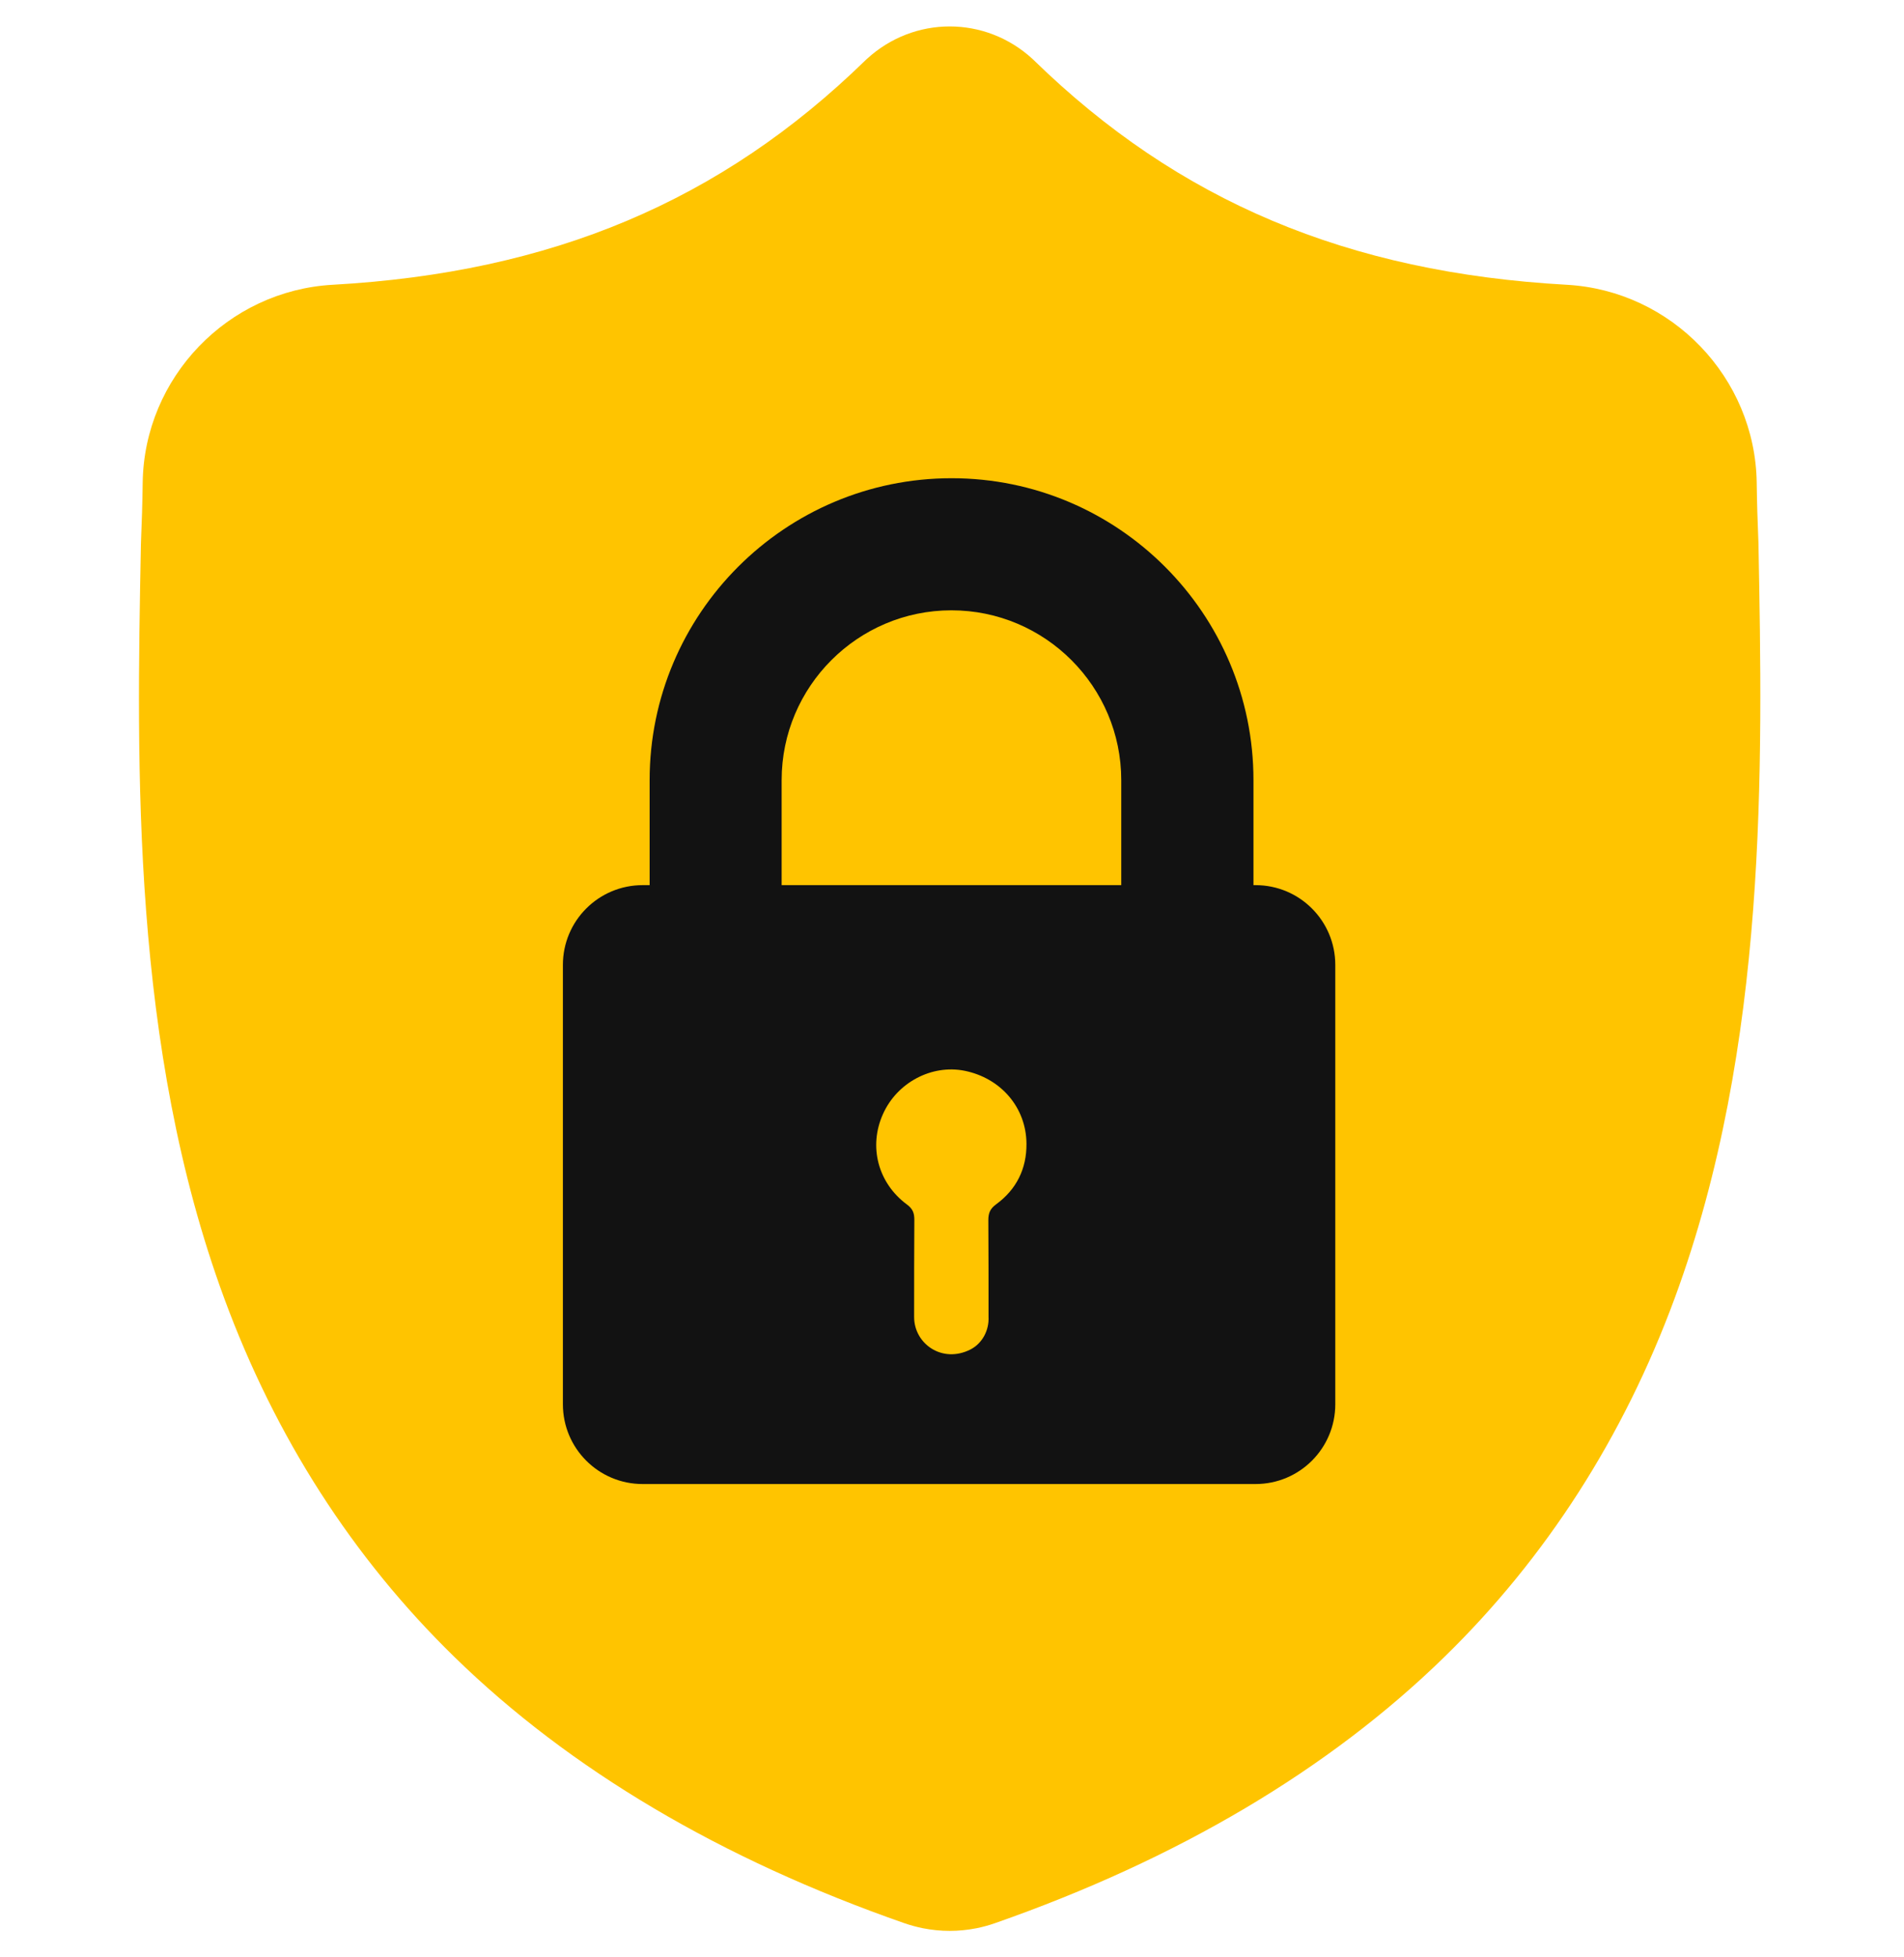
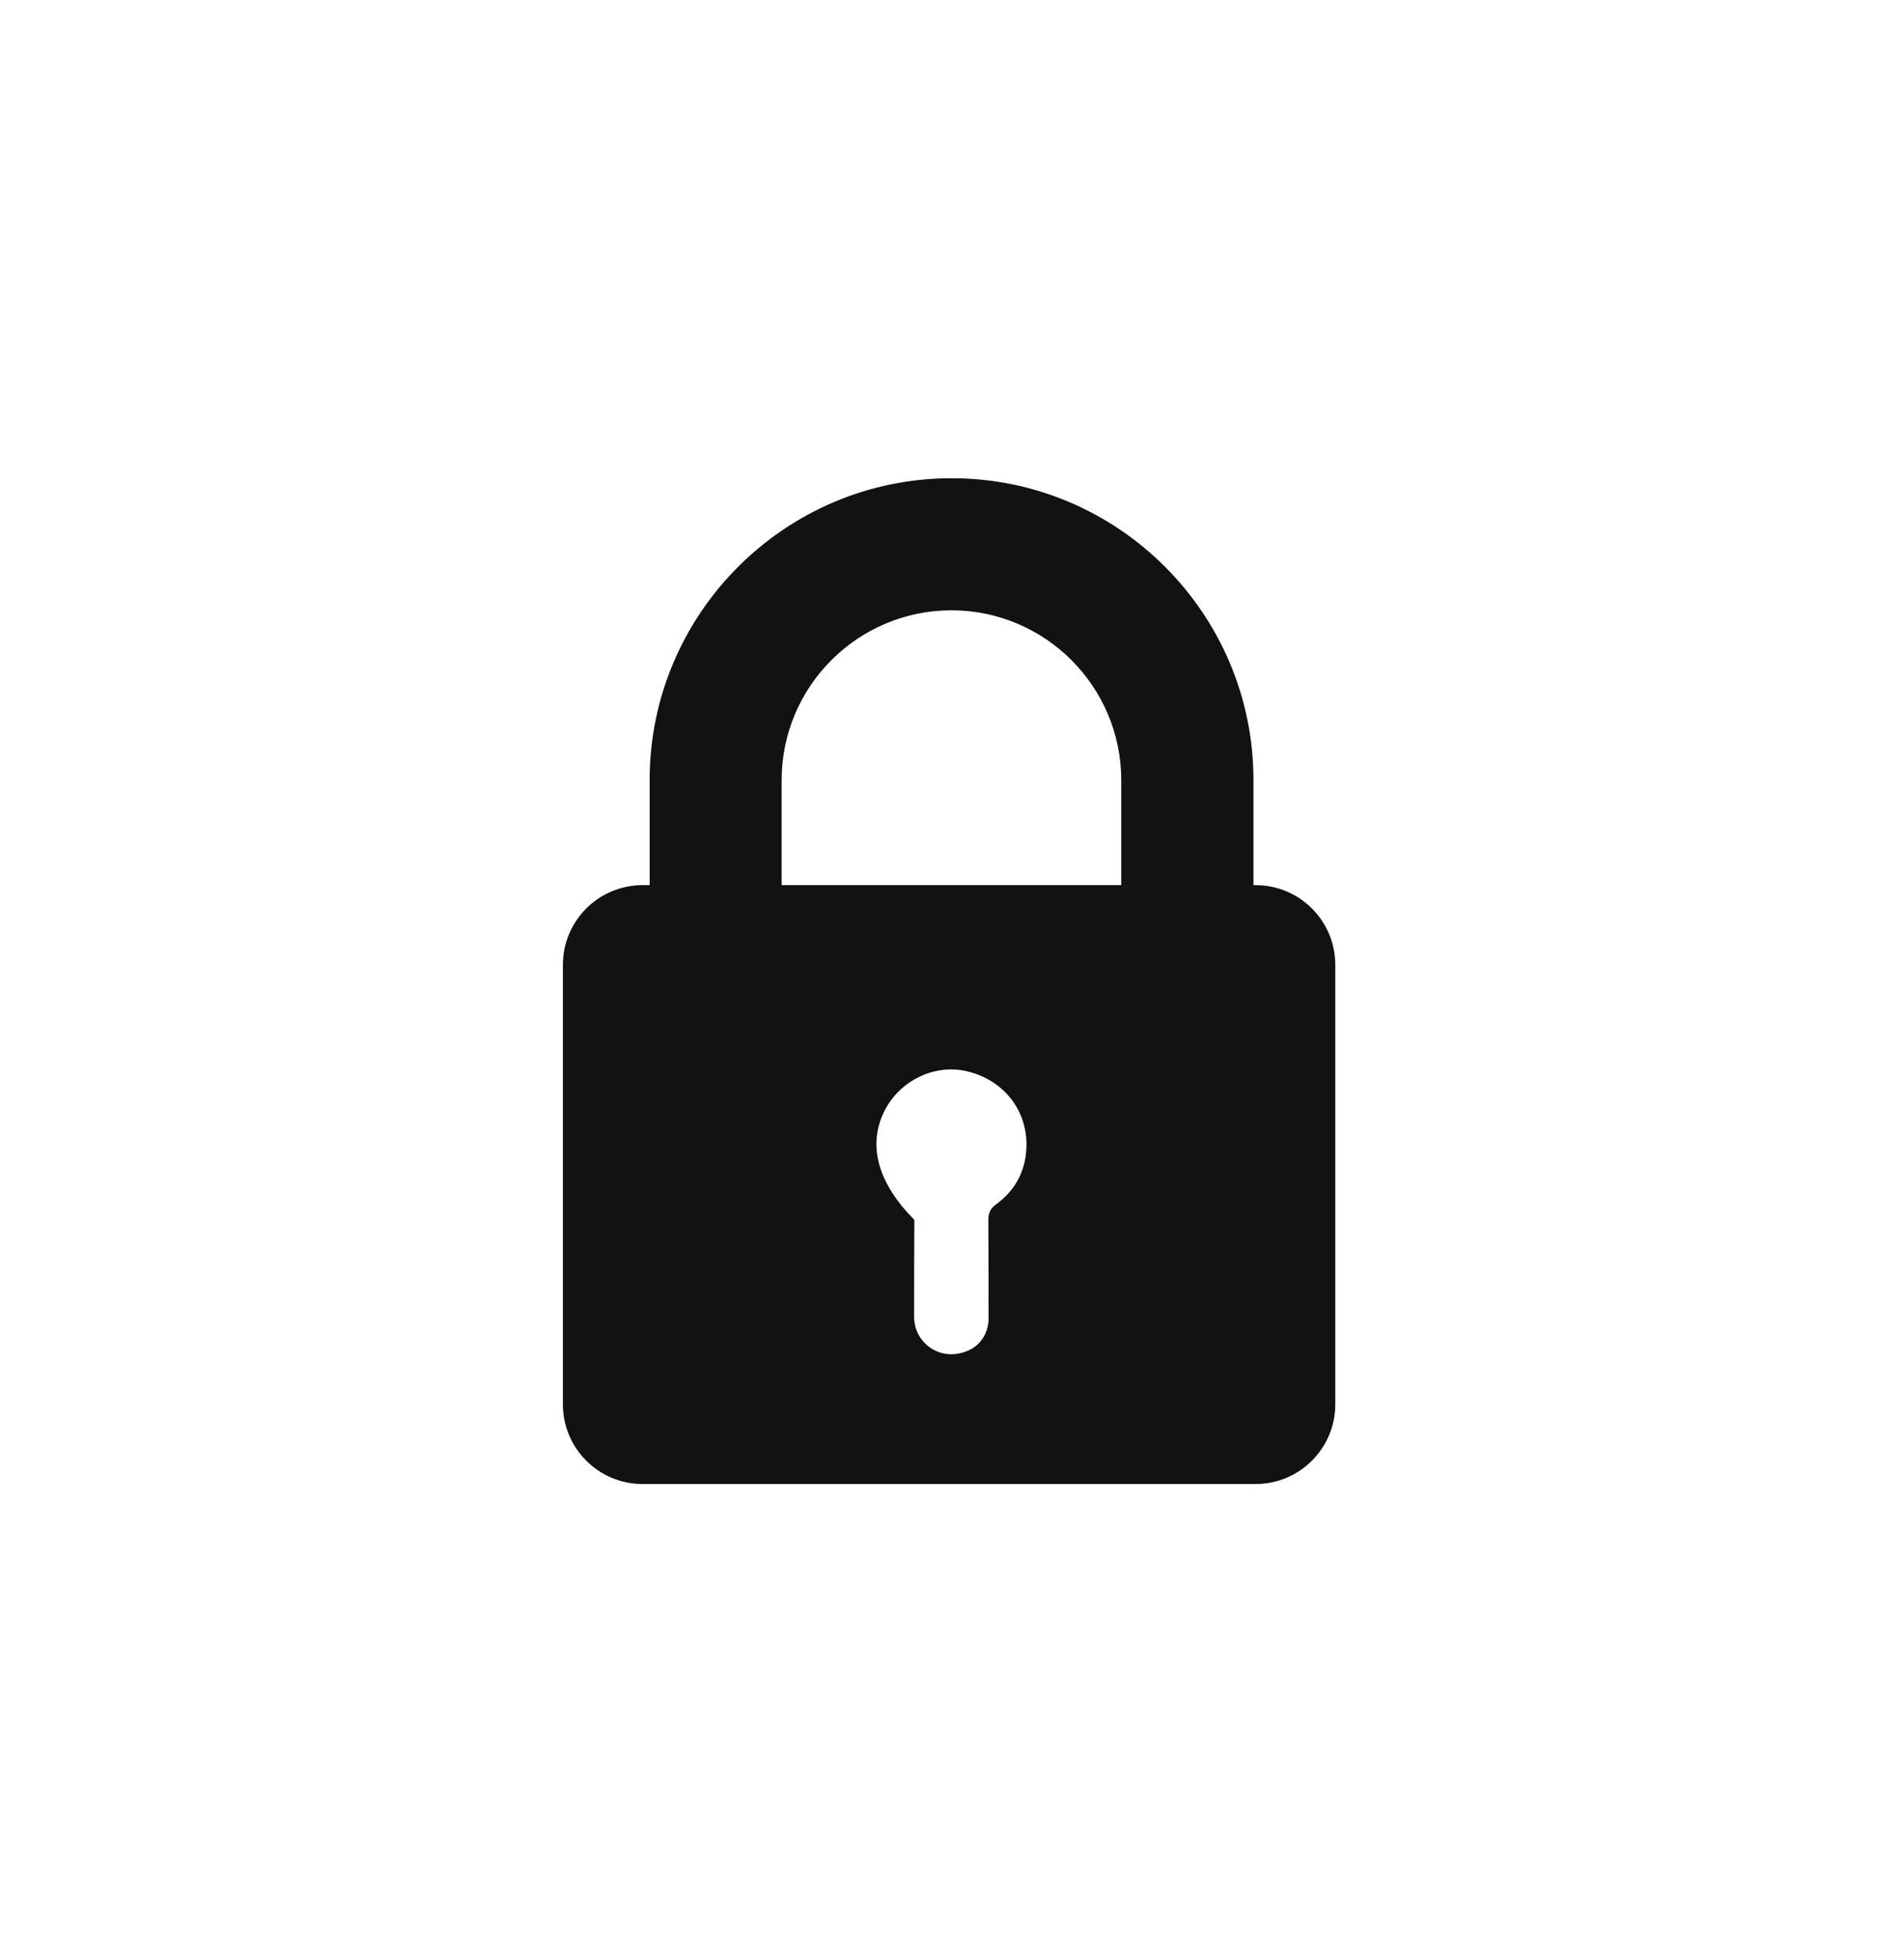
<svg xmlns="http://www.w3.org/2000/svg" width="36" height="37" viewBox="0 0 36 37" fill="none">
  <g clip-path="url(#clip0_34_1271)">
-     <path d="M33.248 10.268L33.247 10.24C33.231 9.867 33.22 9.494 33.215 9.121C33.185 7.136 31.607 5.494 29.622 5.383C25.483 5.152 22.281 3.803 19.545 1.136L19.522 1.114C18.63 0.295 17.283 0.295 16.391 1.114L16.367 1.136C13.632 3.803 10.43 5.152 6.29 5.383C4.306 5.494 2.727 7.136 2.698 9.121C2.693 9.494 2.682 9.867 2.666 10.24L2.664 10.305C2.583 14.525 2.483 19.778 4.241 24.546C5.207 27.168 6.67 29.447 8.59 31.32C10.776 33.454 13.64 35.148 17.101 36.355C17.215 36.394 17.331 36.426 17.45 36.45C17.618 36.483 17.787 36.5 17.956 36.5C18.125 36.5 18.295 36.483 18.463 36.45C18.582 36.426 18.699 36.394 18.813 36.354C22.27 35.145 25.131 33.45 27.315 31.317C29.234 29.443 30.697 27.164 31.664 24.541C33.428 19.759 33.328 14.496 33.248 10.268Z" fill="#FFC400" />
-     <path d="M12.283 14.747V16.732H12.151C11.317 16.732 10.643 17.407 10.643 18.24V26.545C10.643 27.378 11.317 28.053 12.151 28.053H23.739C24.573 28.053 25.247 27.378 25.247 26.545V18.24C25.247 17.407 24.573 16.732 23.739 16.732H23.7V14.747C23.7 11.599 21.141 9.04 17.993 9.04C14.841 9.04 12.283 11.603 12.283 14.747ZM18.835 22.765C18.718 22.85 18.687 22.935 18.687 23.067C18.691 23.676 18.691 24.284 18.691 24.893C18.703 25.145 18.575 25.393 18.35 25.509C17.815 25.781 17.284 25.401 17.284 24.897V24.893C17.284 24.28 17.284 23.672 17.288 23.059C17.288 22.935 17.261 22.854 17.152 22.772C16.598 22.365 16.419 21.671 16.695 21.059C16.962 20.462 17.617 20.117 18.238 20.241C18.924 20.38 19.404 20.935 19.408 21.621C19.412 22.094 19.218 22.485 18.835 22.765ZM14.779 14.747C14.779 12.975 16.221 11.537 17.989 11.537C19.761 11.537 21.2 12.979 21.2 14.747V16.732H14.779V14.747Z" fill="#121212" />
+     <path d="M12.283 14.747V16.732H12.151C11.317 16.732 10.643 17.407 10.643 18.24V26.545C10.643 27.378 11.317 28.053 12.151 28.053H23.739C24.573 28.053 25.247 27.378 25.247 26.545V18.24C25.247 17.407 24.573 16.732 23.739 16.732H23.7V14.747C23.7 11.599 21.141 9.04 17.993 9.04C14.841 9.04 12.283 11.603 12.283 14.747ZM18.835 22.765C18.718 22.85 18.687 22.935 18.687 23.067C18.691 23.676 18.691 24.284 18.691 24.893C18.703 25.145 18.575 25.393 18.35 25.509C17.815 25.781 17.284 25.401 17.284 24.897V24.893C17.284 24.28 17.284 23.672 17.288 23.059C16.598 22.365 16.419 21.671 16.695 21.059C16.962 20.462 17.617 20.117 18.238 20.241C18.924 20.38 19.404 20.935 19.408 21.621C19.412 22.094 19.218 22.485 18.835 22.765ZM14.779 14.747C14.779 12.975 16.221 11.537 17.989 11.537C19.761 11.537 21.2 12.979 21.2 14.747V16.732H14.779V14.747Z" fill="#121212" />
  </g>
  <defs>
    <clipPath id="clip0_34_1271">
      <rect width="36" height="36" fill="white" transform="translate(0 0.5)" />
    </clipPath>
  </defs>
</svg>